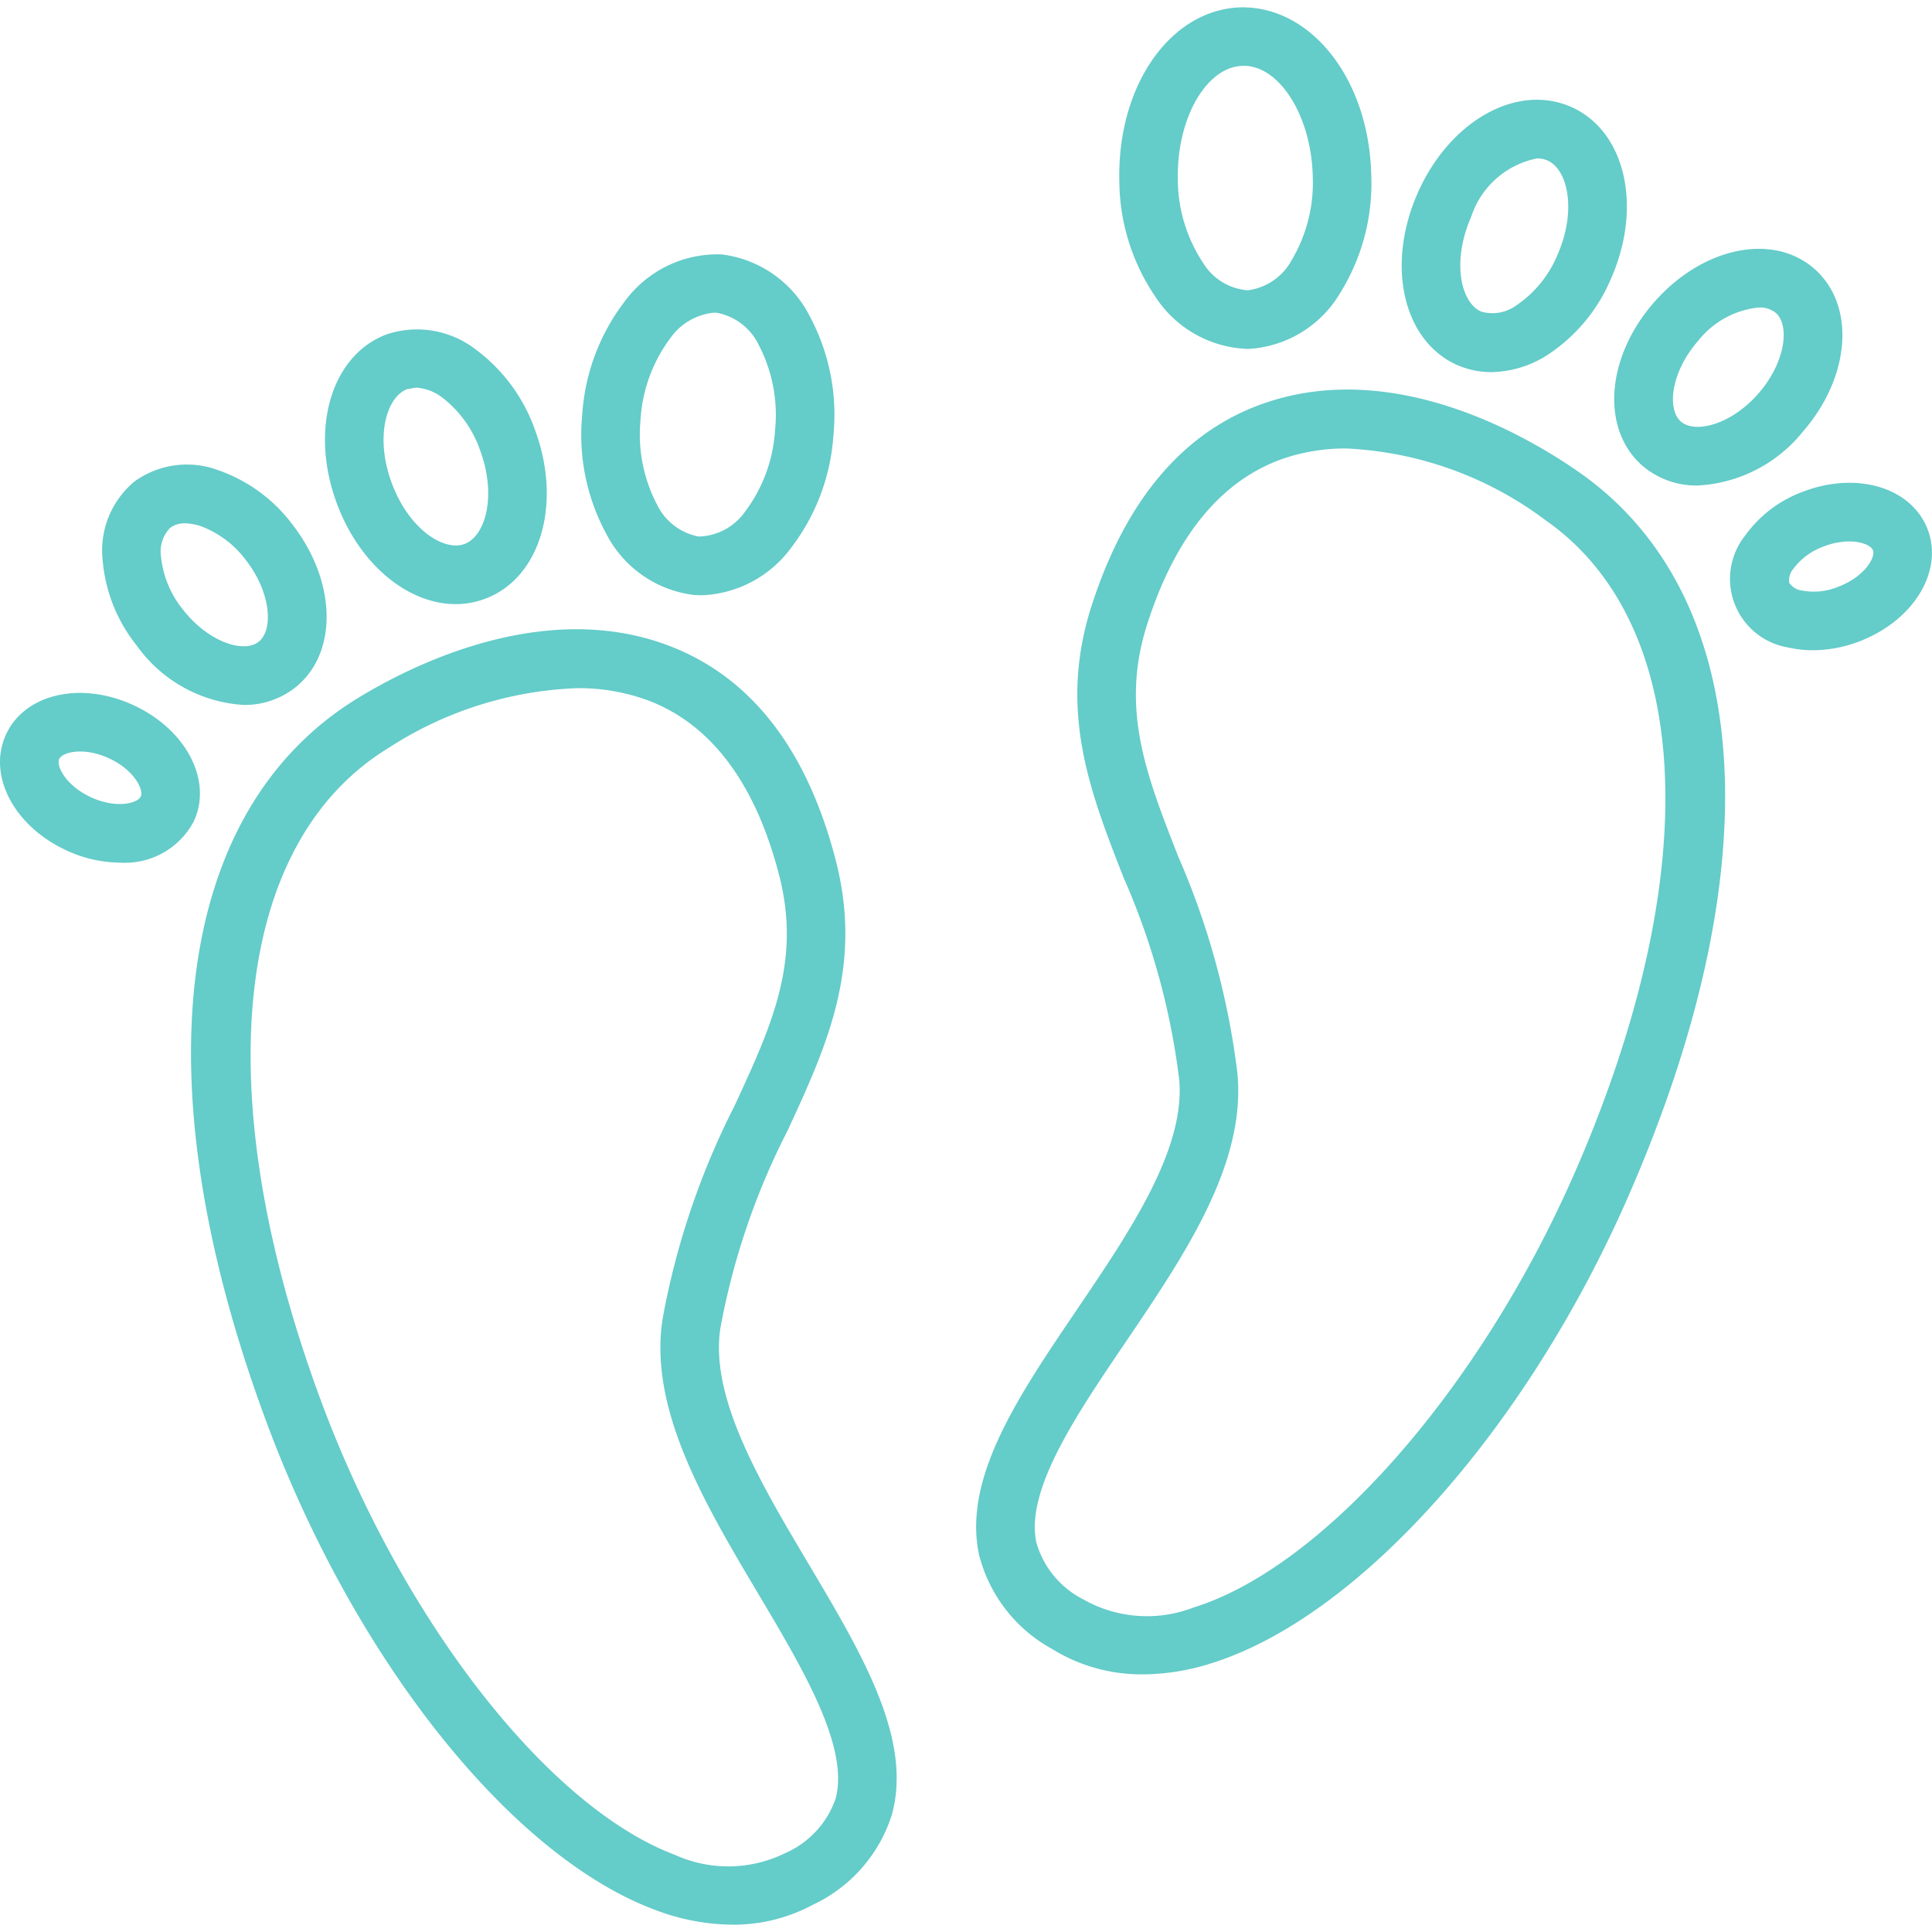
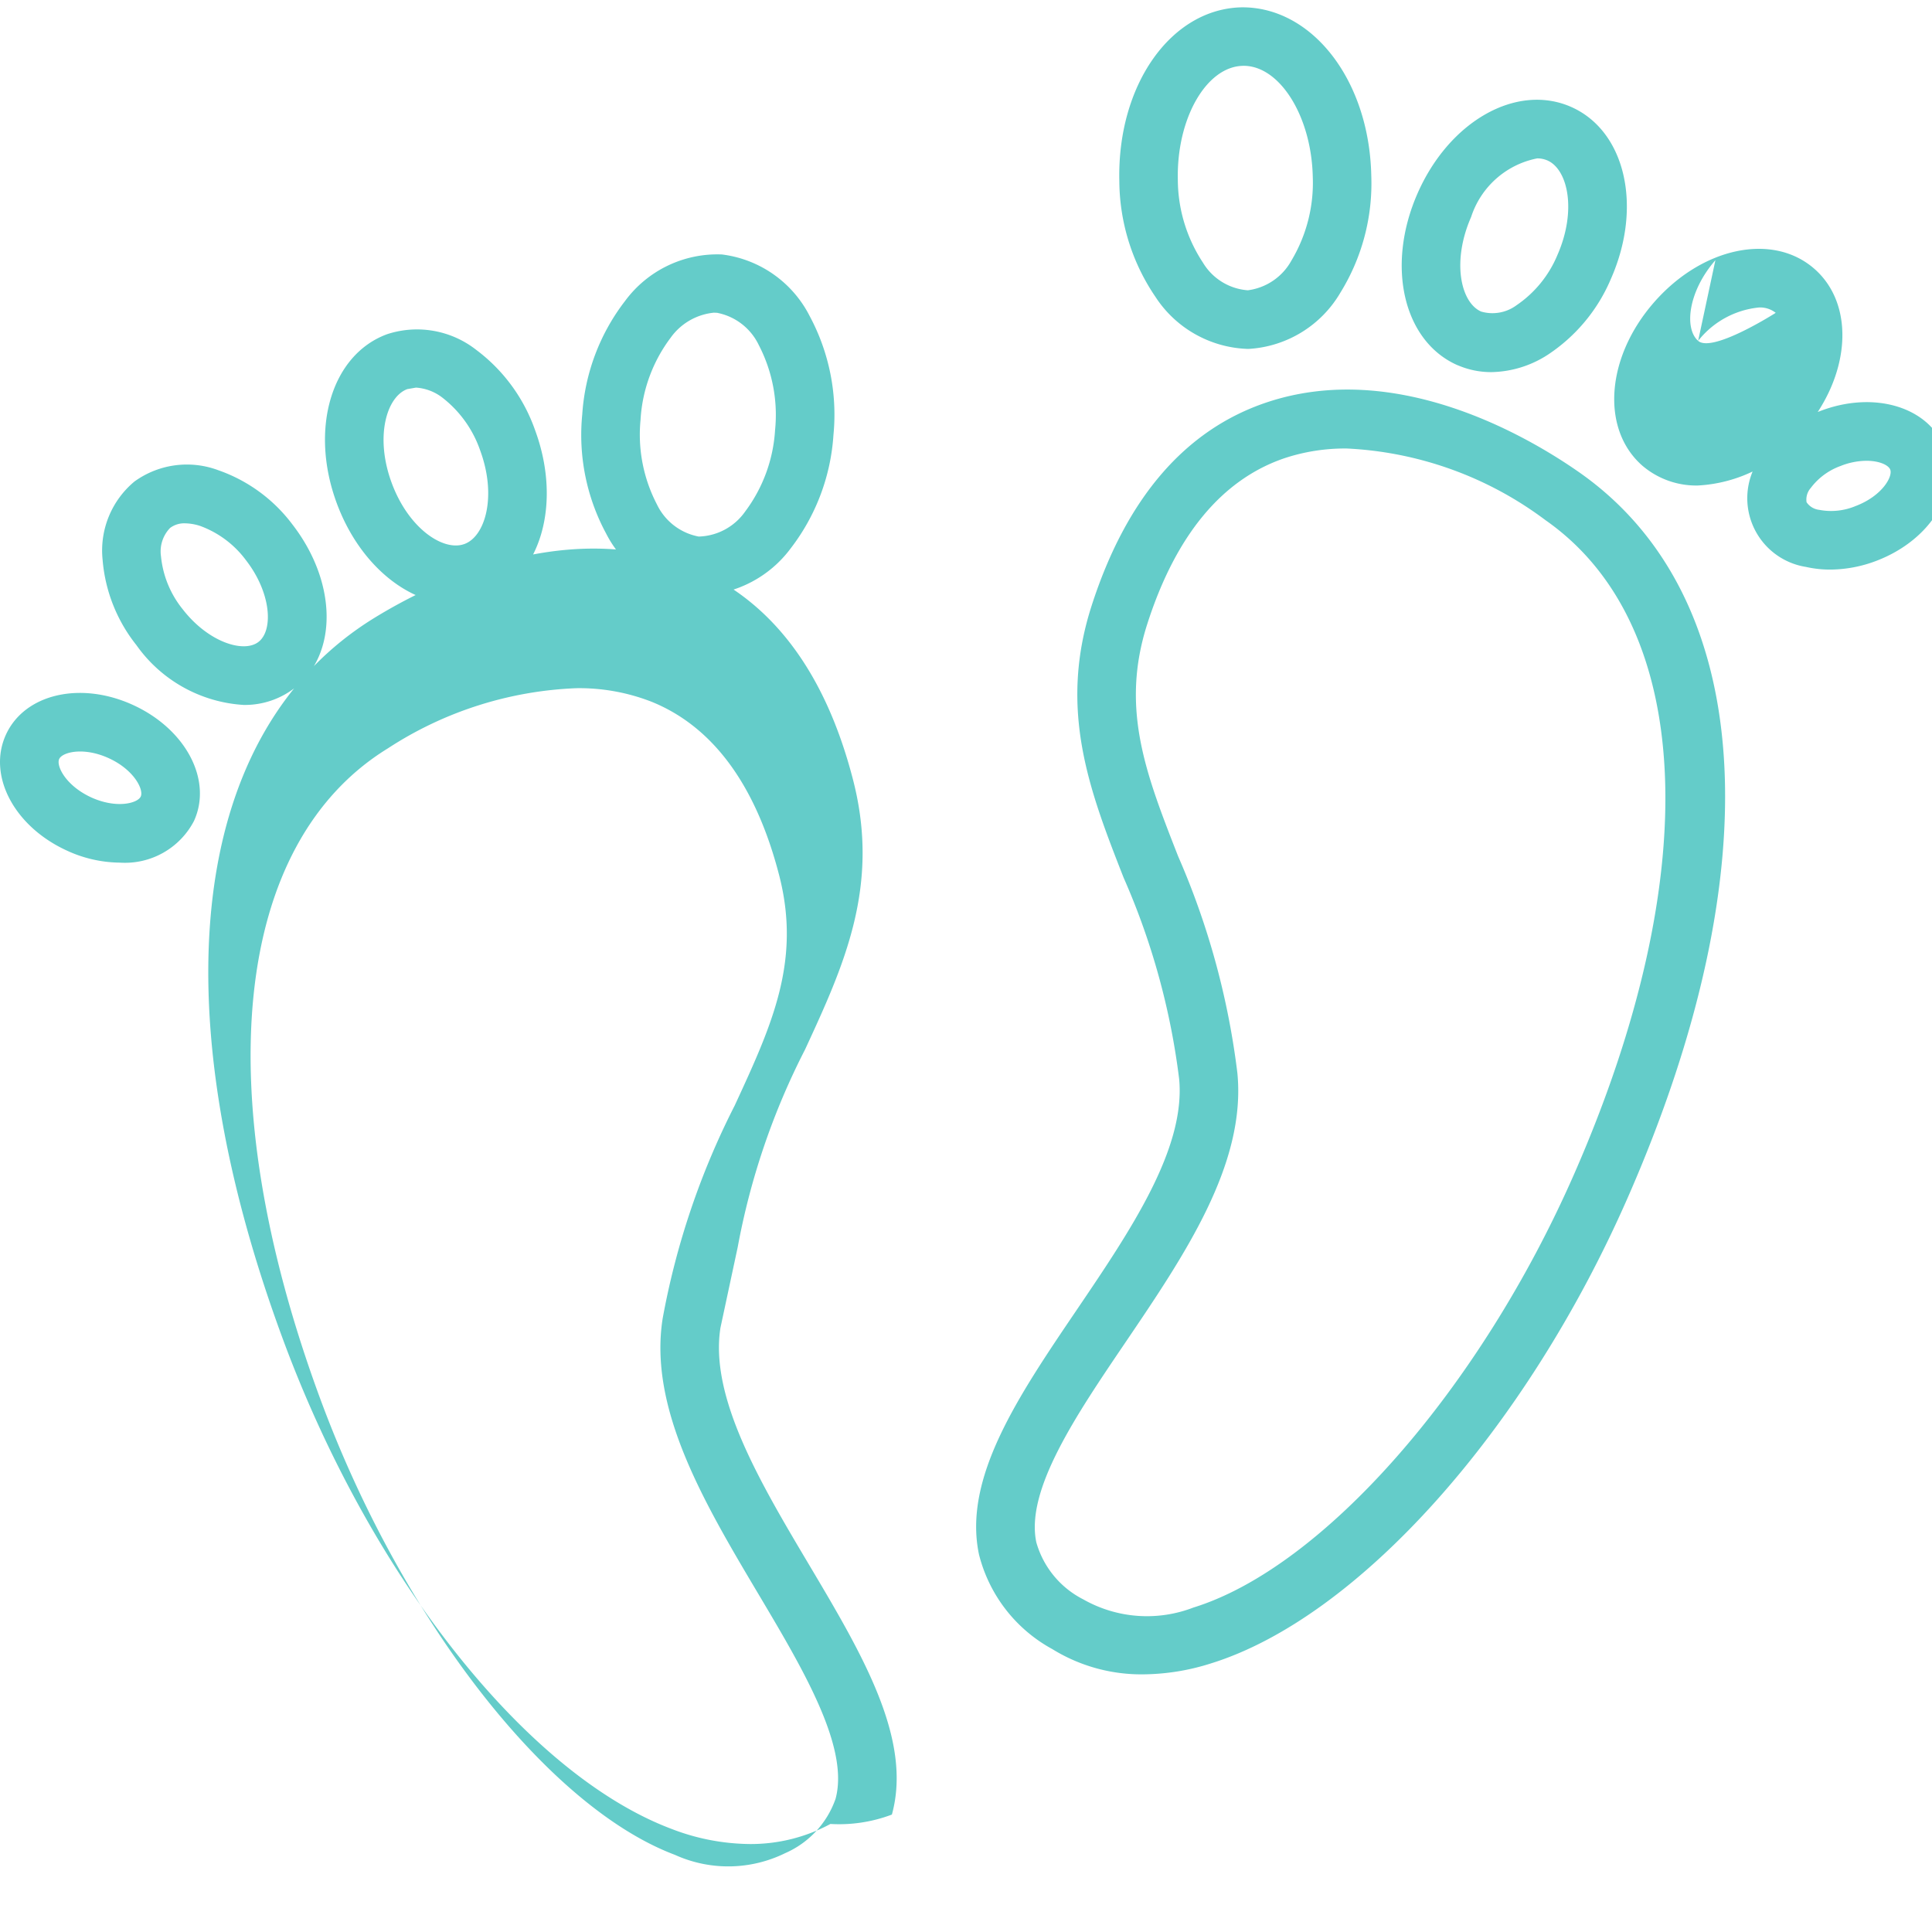
<svg xmlns="http://www.w3.org/2000/svg" width="64" height="64" viewBox="0 0 64 64">
  <defs>
    <style>.a{fill:#64ccc9;}</style>
  </defs>
-   <path class="a" d="M52.312,15.645c-1.683-1.177-6.06-3.757-10.361-2.312-2.696.907-4.644,3.173-5.791,6.736-1.111,3.455-.057,6.149,1.06,9.002a23.75,23.75,0,0,1,1.84,6.665c.224,2.319-1.615,5.032-3.392,7.656-1.941,2.864-3.775,5.571-3.237,8.105a4.94,4.94,0,0,0,2.429,3.132,5.607,5.607,0,0,0,3.007.836,7.563,7.563,0,0,0,2.239-.36c4.877-1.511,10.432-7.715,13.819-15.441C58.733,28.695,58.13,19.717,52.312,15.645m-.164,23.241C49.023,46.013,43.836,51.92,39.531,53.253a4.275,4.275,0,0,1-3.647-.272A3.052,3.052,0,0,1,34.33,51.094c-.368-1.728,1.316-4.212,2.944-6.614,1.971-2.908,4.01-5.916,3.716-8.932a25.674,25.674,0,0,0-1.964-7.185c-1.072-2.739-1.919-4.901-1.019-7.699.947-2.945,2.483-4.793,4.563-5.492a6.388,6.388,0,0,1,2.034-.315A11.901,11.901,0,0,1,51.2,17.234c4.928,3.449,5.291,11.744.948,21.652M41.307,11.558l.071-.001a3.775,3.775,0,0,0,3.025-1.864,6.879,6.879,0,0,0,1.022-3.885c-.07-3.171-1.973-5.59-4.3-5.565C38.786.295,37.007,2.82,37.079,5.992a6.884,6.884,0,0,0,1.193,3.836,3.793,3.793,0,0,0,3.035,1.729m-.139-9.376.028-.001c1.2,0,2.245,1.671,2.291,3.669a5.021,5.021,0,0,1-.708,2.784,1.932,1.932,0,0,1-1.444.983A1.897,1.897,0,0,1,39.849,8.7a5.023,5.023,0,0,1-.832-2.751c-.044-2.016.941-3.741,2.152-3.768m7.118,9.917a2.791,2.791,0,0,0,1.115.229,3.543,3.543,0,0,0,1.864-.571A5.638,5.638,0,0,0,53.37,9.223c1.052-2.399.467-4.896-1.331-5.684-1.8-.788-4.031.472-5.083,2.872s-.468,4.899,1.329,5.688m.447-4.908a2.885,2.885,0,0,1,2.188-1.944.837.837,0,0,1,.34.068c.676.295.979,1.655.333,3.129a3.749,3.749,0,0,1-1.357,1.668,1.339,1.339,0,0,1-1.171.209c-.677-.296-.98-1.656-.333-3.131m5.673,8.236a2.747,2.747,0,0,0,1.836.657,4.79,4.79,0,0,0,3.472-1.772v-.001c1.596-1.828,1.765-4.205.387-5.408s-3.709-.715-5.307,1.112-1.767,4.204-.388,5.412m1.848-4.135a2.932,2.932,0,0,1,2.013-1.105.832.832,0,0,1,.557.177c.472.411.328,1.64-.572,2.672s-2.099,1.34-2.57.928-.327-1.644.572-2.672m7.597,6.23c-.541-1.384-2.365-1.921-4.156-1.221a4.088,4.088,0,0,0-1.888,1.447,2.304,2.304,0,0,0,1.447,3.705,3.589,3.589,0,0,0,.801.088,4.343,4.343,0,0,0,1.568-.304c1.789-.699,2.768-2.331,2.228-3.715m-2.933,1.907h-.002a2.1,2.1,0,0,1-1.225.133.582.582,0,0,1-.417-.252.578.578,0,0,1,.136-.469,2.146,2.146,0,0,1,.991-.732,2.358,2.358,0,0,1,.857-.172c.431,0,.729.144.787.291.092.232-.267.867-1.127,1.201m-37.051,24.555a23.762,23.762,0,0,1,2.231-6.545c1.284-2.78,2.496-5.408,1.592-8.923-.932-3.625-2.743-6.001-5.38-7.066-4.212-1.7-8.732.617-10.48,1.692-6.05,3.72-7.184,12.648-3.034,23.881,2.921,7.912,8.097,14.436,12.879,16.235a7.347,7.347,0,0,0,2.587.501,5.559,5.559,0,0,0,2.676-.665A4.932,4.932,0,0,0,29.545,60.11c.688-2.499-.981-5.31-2.748-8.283-1.62-2.725-3.293-5.541-2.931-7.844M27.676,59.597A3.066,3.066,0,0,1,26.01,61.388a4.273,4.273,0,0,1-3.655.055C18.137,59.856,13.309,53.649,10.613,46.35,6.865,36.204,7.721,27.945,12.845,24.793a12.296,12.296,0,0,1,6.259-1.996,6.6,6.6,0,0,1,2.479.449c2.034.823,3.457,2.759,4.229,5.753.732,2.847-.241,4.955-1.475,7.625a25.651,25.651,0,0,0-2.386,7.056c-.471,2.995,1.384,6.116,3.179,9.136,1.483,2.495,3.016,5.076,2.547,6.78m-4.69-39.886.257.009a3.85,3.85,0,0,0,2.946-1.55,6.885,6.885,0,0,0,1.419-3.759,6.912,6.912,0,0,0-.788-3.941,3.781,3.781,0,0,0-2.911-2.04,3.799,3.799,0,0,0-3.203,1.54,6.886,6.886,0,0,0-1.419,3.759,6.88,6.88,0,0,0,.788,3.941,3.781,3.781,0,0,0,2.909,2.04m-1.765-5.822a4.998,4.998,0,0,1,.993-2.695,2,2,0,0,1,1.435-.834l.103.004a1.937,1.937,0,0,1,1.384,1.067,5.016,5.016,0,0,1,.54,2.821,5.003,5.003,0,0,1-.992,2.697,1.944,1.944,0,0,1-1.538.827A1.933,1.933,0,0,1,21.762,16.71a5.002,5.002,0,0,1-.541-2.823m-6.127,6.125a2.756,2.756,0,0,0,.965-.173c1.841-.68,2.572-3.14,1.664-5.596a5.656,5.656,0,0,0-1.951-2.656,3.18,3.18,0,0,0-2.952-.515c-1.843.679-2.573,3.139-1.665,5.596.753,2.037,2.361,3.344,3.939,3.344M13.492,12.89l.288-.05a1.606,1.606,0,0,1,.869.328,3.763,3.763,0,0,1,1.255,1.747c.559,1.511.176,2.849-.517,3.105-.697.259-1.855-.513-2.412-2.024-.56-1.512-.177-2.849.517-3.106m-5.42,10.462a2.701,2.701,0,0,0,1.68-.555c1.448-1.12,1.42-3.503-.065-5.423a5.211,5.211,0,0,0-2.455-1.797,2.966,2.966,0,0,0-2.777.373,2.971,2.971,0,0,0-1.056,2.595A5.215,5.215,0,0,0,4.52,21.372a4.699,4.699,0,0,0,3.552,1.98M5.641,17.484a.777.777,0,0,1,.489-.148,1.694,1.694,0,0,1,.505.088,3.298,3.298,0,0,1,1.516,1.138c.837,1.082.908,2.317.413,2.701-.493.384-1.673.004-2.511-1.08a3.299,3.299,0,0,1-.72-1.753,1.121,1.121,0,0,1,.307-.947M4.419,23.359c-1.744-.804-3.599-.376-4.22.972s.259,3.036,2.004,3.84a4.266,4.266,0,0,0,1.771.405A2.578,2.578,0,0,0,6.424,27.199c.621-1.35-.26-3.036-2.005-3.84M3.014,26.411c-.837-.388-1.159-1.041-1.053-1.269s.811-.408,1.648-.023,1.159,1.043,1.053,1.268-.809.409-1.648.024" />
+   <path class="a" d="M52.312,15.645c-1.683-1.177-6.06-3.757-10.361-2.312-2.696.907-4.644,3.173-5.791,6.736-1.111,3.455-.057,6.149,1.06,9.002a23.75,23.75,0,0,1,1.84,6.665c.224,2.319-1.615,5.032-3.392,7.656-1.941,2.864-3.775,5.571-3.237,8.105a4.94,4.94,0,0,0,2.429,3.132,5.607,5.607,0,0,0,3.007.836,7.563,7.563,0,0,0,2.239-.36c4.877-1.511,10.432-7.715,13.819-15.441C58.733,28.695,58.13,19.717,52.312,15.645m-.164,23.241C49.023,46.013,43.836,51.92,39.531,53.253a4.275,4.275,0,0,1-3.647-.272A3.052,3.052,0,0,1,34.33,51.094c-.368-1.728,1.316-4.212,2.944-6.614,1.971-2.908,4.01-5.916,3.716-8.932a25.674,25.674,0,0,0-1.964-7.185c-1.072-2.739-1.919-4.901-1.019-7.699.947-2.945,2.483-4.793,4.563-5.492a6.388,6.388,0,0,1,2.034-.315A11.901,11.901,0,0,1,51.2,17.234c4.928,3.449,5.291,11.744.948,21.652M41.307,11.558l.071-.001a3.775,3.775,0,0,0,3.025-1.864,6.879,6.879,0,0,0,1.022-3.885c-.07-3.171-1.973-5.59-4.3-5.565C38.786.295,37.007,2.82,37.079,5.992a6.884,6.884,0,0,0,1.193,3.836,3.793,3.793,0,0,0,3.035,1.729m-.139-9.376.028-.001c1.2,0,2.245,1.671,2.291,3.669a5.021,5.021,0,0,1-.708,2.784,1.932,1.932,0,0,1-1.444.983A1.897,1.897,0,0,1,39.849,8.7a5.023,5.023,0,0,1-.832-2.751c-.044-2.016.941-3.741,2.152-3.768m7.118,9.917a2.791,2.791,0,0,0,1.115.229,3.543,3.543,0,0,0,1.864-.571A5.638,5.638,0,0,0,53.37,9.223c1.052-2.399.467-4.896-1.331-5.684-1.8-.788-4.031.472-5.083,2.872s-.468,4.899,1.329,5.688m.447-4.908a2.885,2.885,0,0,1,2.188-1.944.837.837,0,0,1,.34.068c.676.295.979,1.655.333,3.129a3.749,3.749,0,0,1-1.357,1.668,1.339,1.339,0,0,1-1.171.209c-.677-.296-.98-1.656-.333-3.131m5.673,8.236a2.747,2.747,0,0,0,1.836.657,4.79,4.79,0,0,0,3.472-1.772v-.001c1.596-1.828,1.765-4.205.387-5.408s-3.709-.715-5.307,1.112-1.767,4.204-.388,5.412m1.848-4.135a2.932,2.932,0,0,1,2.013-1.105.832.832,0,0,1,.557.177s-2.099,1.34-2.57.928-.327-1.644.572-2.672m7.597,6.23c-.541-1.384-2.365-1.921-4.156-1.221a4.088,4.088,0,0,0-1.888,1.447,2.304,2.304,0,0,0,1.447,3.705,3.589,3.589,0,0,0,.801.088,4.343,4.343,0,0,0,1.568-.304c1.789-.699,2.768-2.331,2.228-3.715m-2.933,1.907h-.002a2.1,2.1,0,0,1-1.225.133.582.582,0,0,1-.417-.252.578.578,0,0,1,.136-.469,2.146,2.146,0,0,1,.991-.732,2.358,2.358,0,0,1,.857-.172c.431,0,.729.144.787.291.092.232-.267.867-1.127,1.201m-37.051,24.555a23.762,23.762,0,0,1,2.231-6.545c1.284-2.78,2.496-5.408,1.592-8.923-.932-3.625-2.743-6.001-5.38-7.066-4.212-1.7-8.732.617-10.48,1.692-6.05,3.72-7.184,12.648-3.034,23.881,2.921,7.912,8.097,14.436,12.879,16.235a7.347,7.347,0,0,0,2.587.501,5.559,5.559,0,0,0,2.676-.665A4.932,4.932,0,0,0,29.545,60.11c.688-2.499-.981-5.31-2.748-8.283-1.62-2.725-3.293-5.541-2.931-7.844M27.676,59.597A3.066,3.066,0,0,1,26.01,61.388a4.273,4.273,0,0,1-3.655.055C18.137,59.856,13.309,53.649,10.613,46.35,6.865,36.204,7.721,27.945,12.845,24.793a12.296,12.296,0,0,1,6.259-1.996,6.6,6.6,0,0,1,2.479.449c2.034.823,3.457,2.759,4.229,5.753.732,2.847-.241,4.955-1.475,7.625a25.651,25.651,0,0,0-2.386,7.056c-.471,2.995,1.384,6.116,3.179,9.136,1.483,2.495,3.016,5.076,2.547,6.78m-4.69-39.886.257.009a3.85,3.85,0,0,0,2.946-1.55,6.885,6.885,0,0,0,1.419-3.759,6.912,6.912,0,0,0-.788-3.941,3.781,3.781,0,0,0-2.911-2.04,3.799,3.799,0,0,0-3.203,1.54,6.886,6.886,0,0,0-1.419,3.759,6.88,6.88,0,0,0,.788,3.941,3.781,3.781,0,0,0,2.909,2.04m-1.765-5.822a4.998,4.998,0,0,1,.993-2.695,2,2,0,0,1,1.435-.834l.103.004a1.937,1.937,0,0,1,1.384,1.067,5.016,5.016,0,0,1,.54,2.821,5.003,5.003,0,0,1-.992,2.697,1.944,1.944,0,0,1-1.538.827A1.933,1.933,0,0,1,21.762,16.71a5.002,5.002,0,0,1-.541-2.823m-6.127,6.125a2.756,2.756,0,0,0,.965-.173c1.841-.68,2.572-3.14,1.664-5.596a5.656,5.656,0,0,0-1.951-2.656,3.18,3.18,0,0,0-2.952-.515c-1.843.679-2.573,3.139-1.665,5.596.753,2.037,2.361,3.344,3.939,3.344M13.492,12.89l.288-.05a1.606,1.606,0,0,1,.869.328,3.763,3.763,0,0,1,1.255,1.747c.559,1.511.176,2.849-.517,3.105-.697.259-1.855-.513-2.412-2.024-.56-1.512-.177-2.849.517-3.106m-5.42,10.462a2.701,2.701,0,0,0,1.68-.555c1.448-1.12,1.42-3.503-.065-5.423a5.211,5.211,0,0,0-2.455-1.797,2.966,2.966,0,0,0-2.777.373,2.971,2.971,0,0,0-1.056,2.595A5.215,5.215,0,0,0,4.52,21.372a4.699,4.699,0,0,0,3.552,1.98M5.641,17.484a.777.777,0,0,1,.489-.148,1.694,1.694,0,0,1,.505.088,3.298,3.298,0,0,1,1.516,1.138c.837,1.082.908,2.317.413,2.701-.493.384-1.673.004-2.511-1.08a3.299,3.299,0,0,1-.72-1.753,1.121,1.121,0,0,1,.307-.947M4.419,23.359c-1.744-.804-3.599-.376-4.22.972s.259,3.036,2.004,3.84a4.266,4.266,0,0,0,1.771.405A2.578,2.578,0,0,0,6.424,27.199c.621-1.35-.26-3.036-2.005-3.84M3.014,26.411c-.837-.388-1.159-1.041-1.053-1.269s.811-.408,1.648-.023,1.159,1.043,1.053,1.268-.809.409-1.648.024" />
</svg>